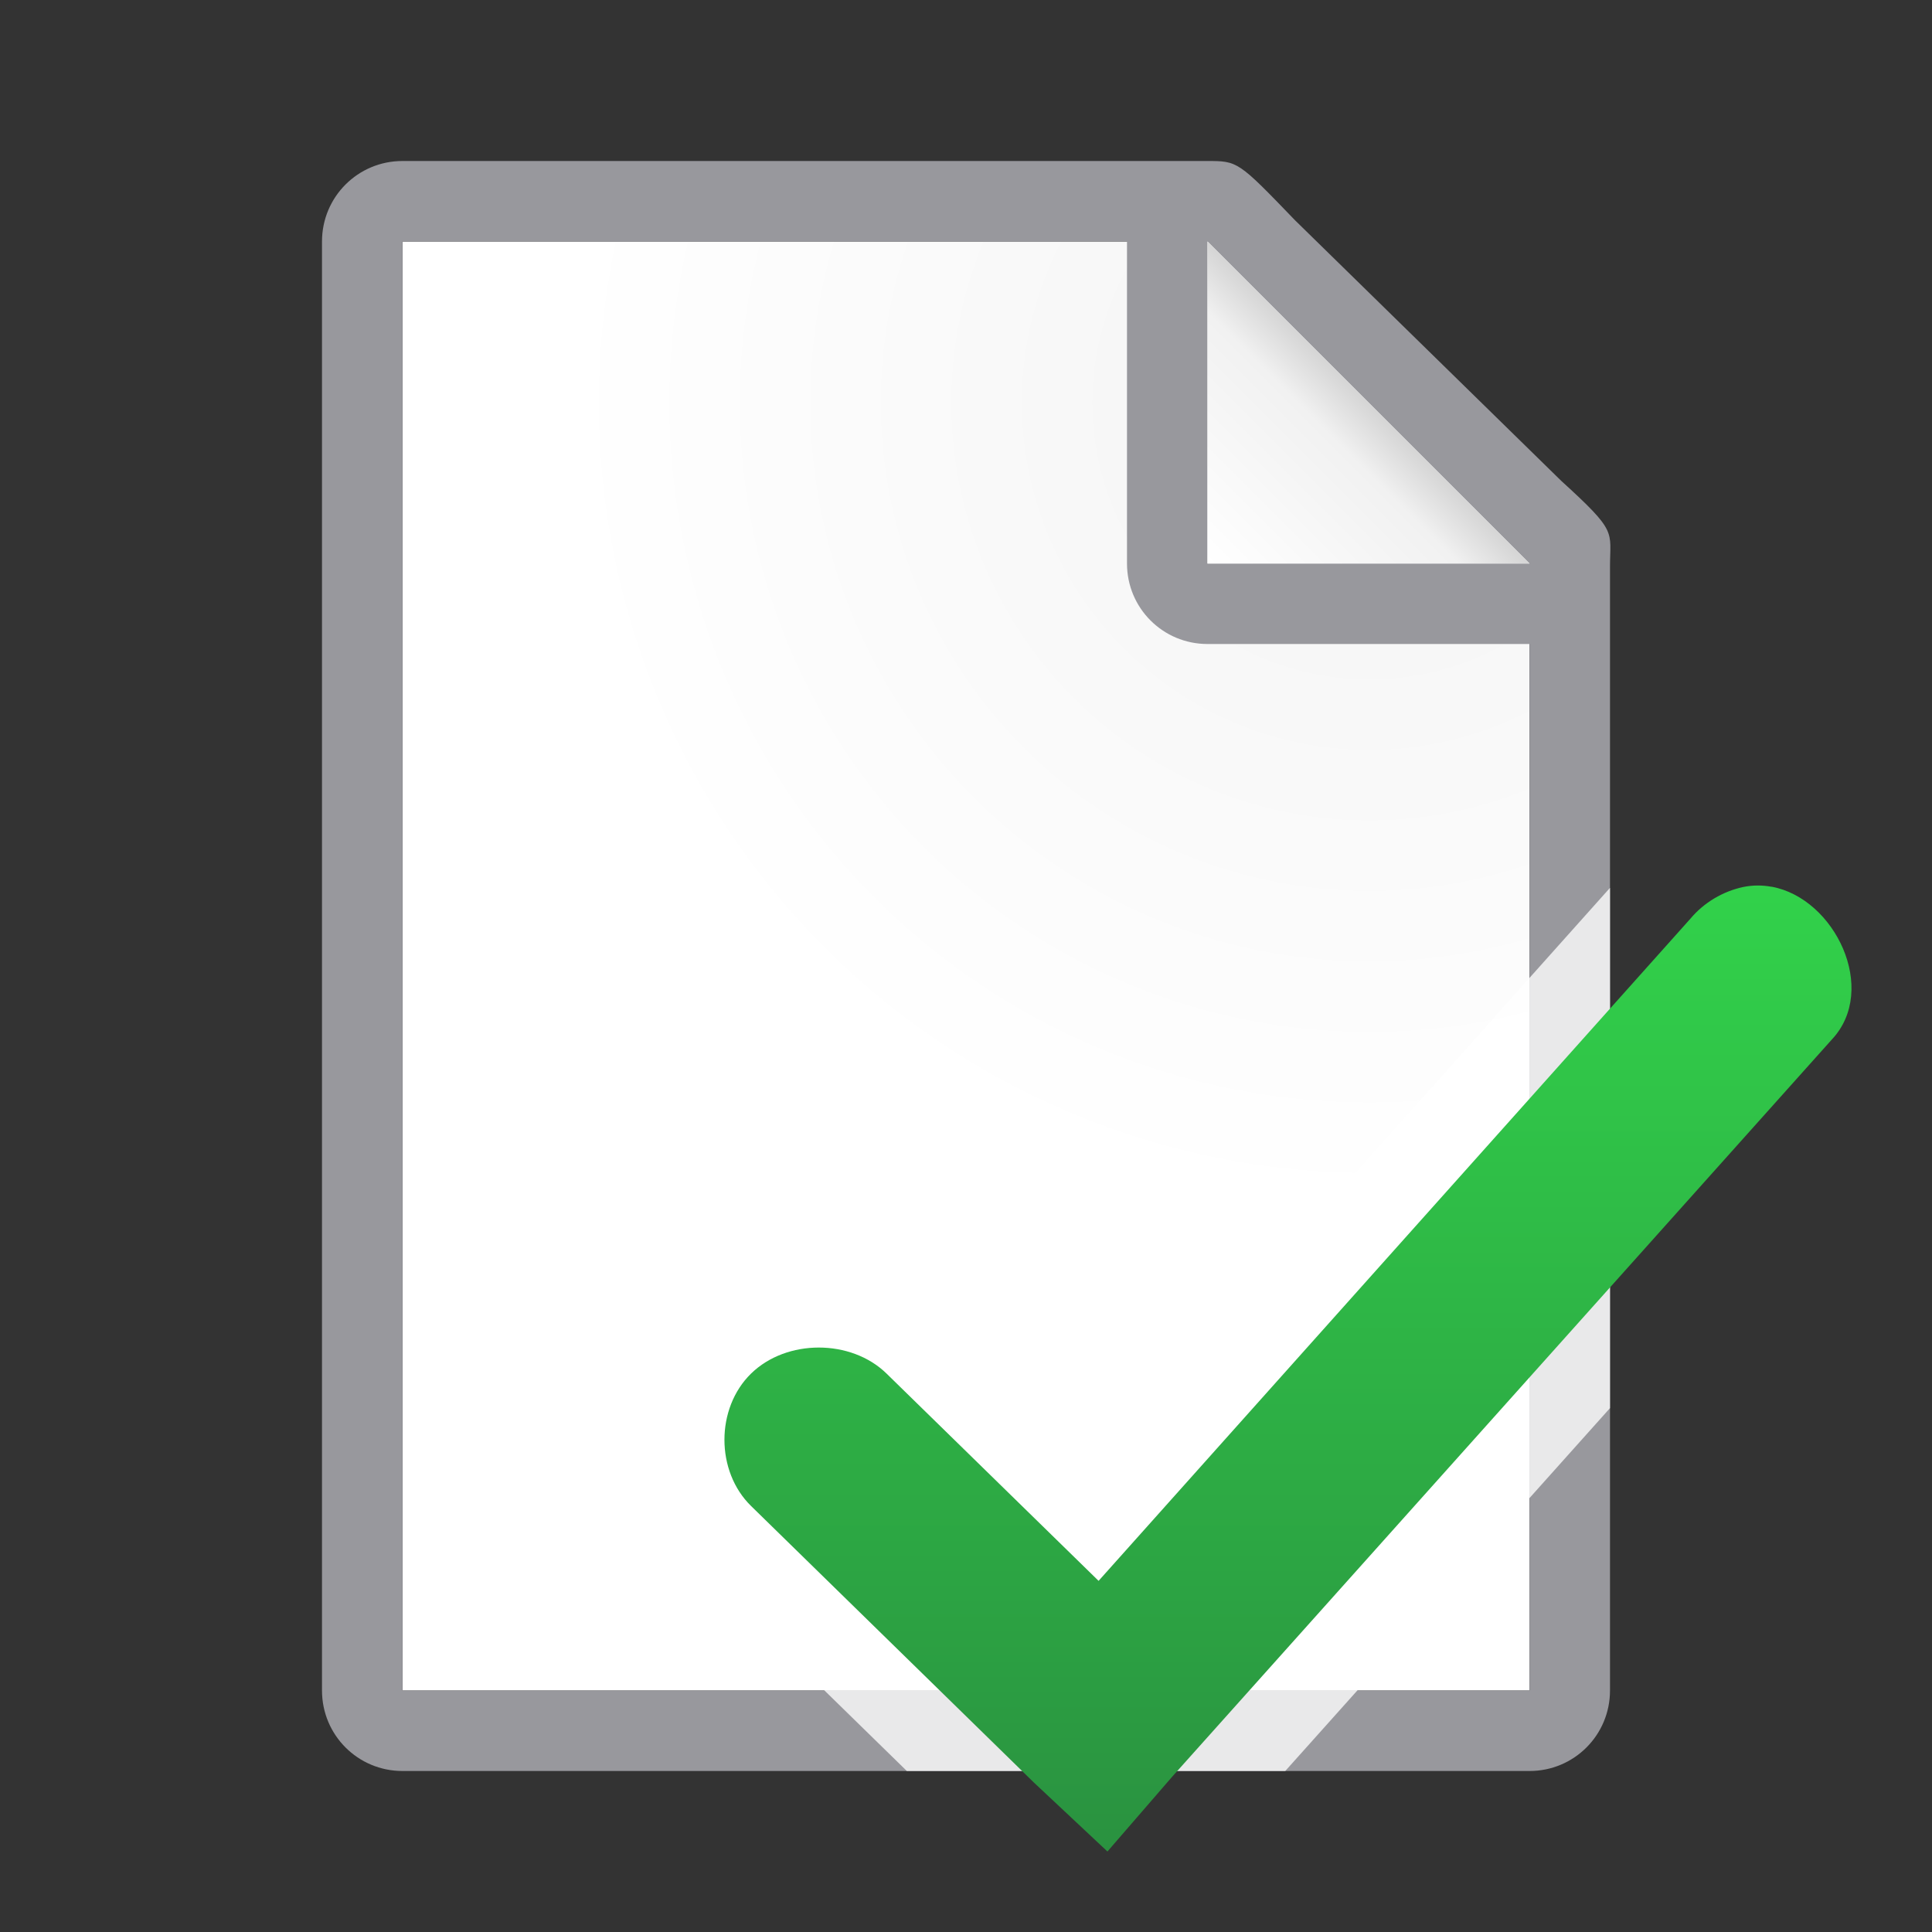
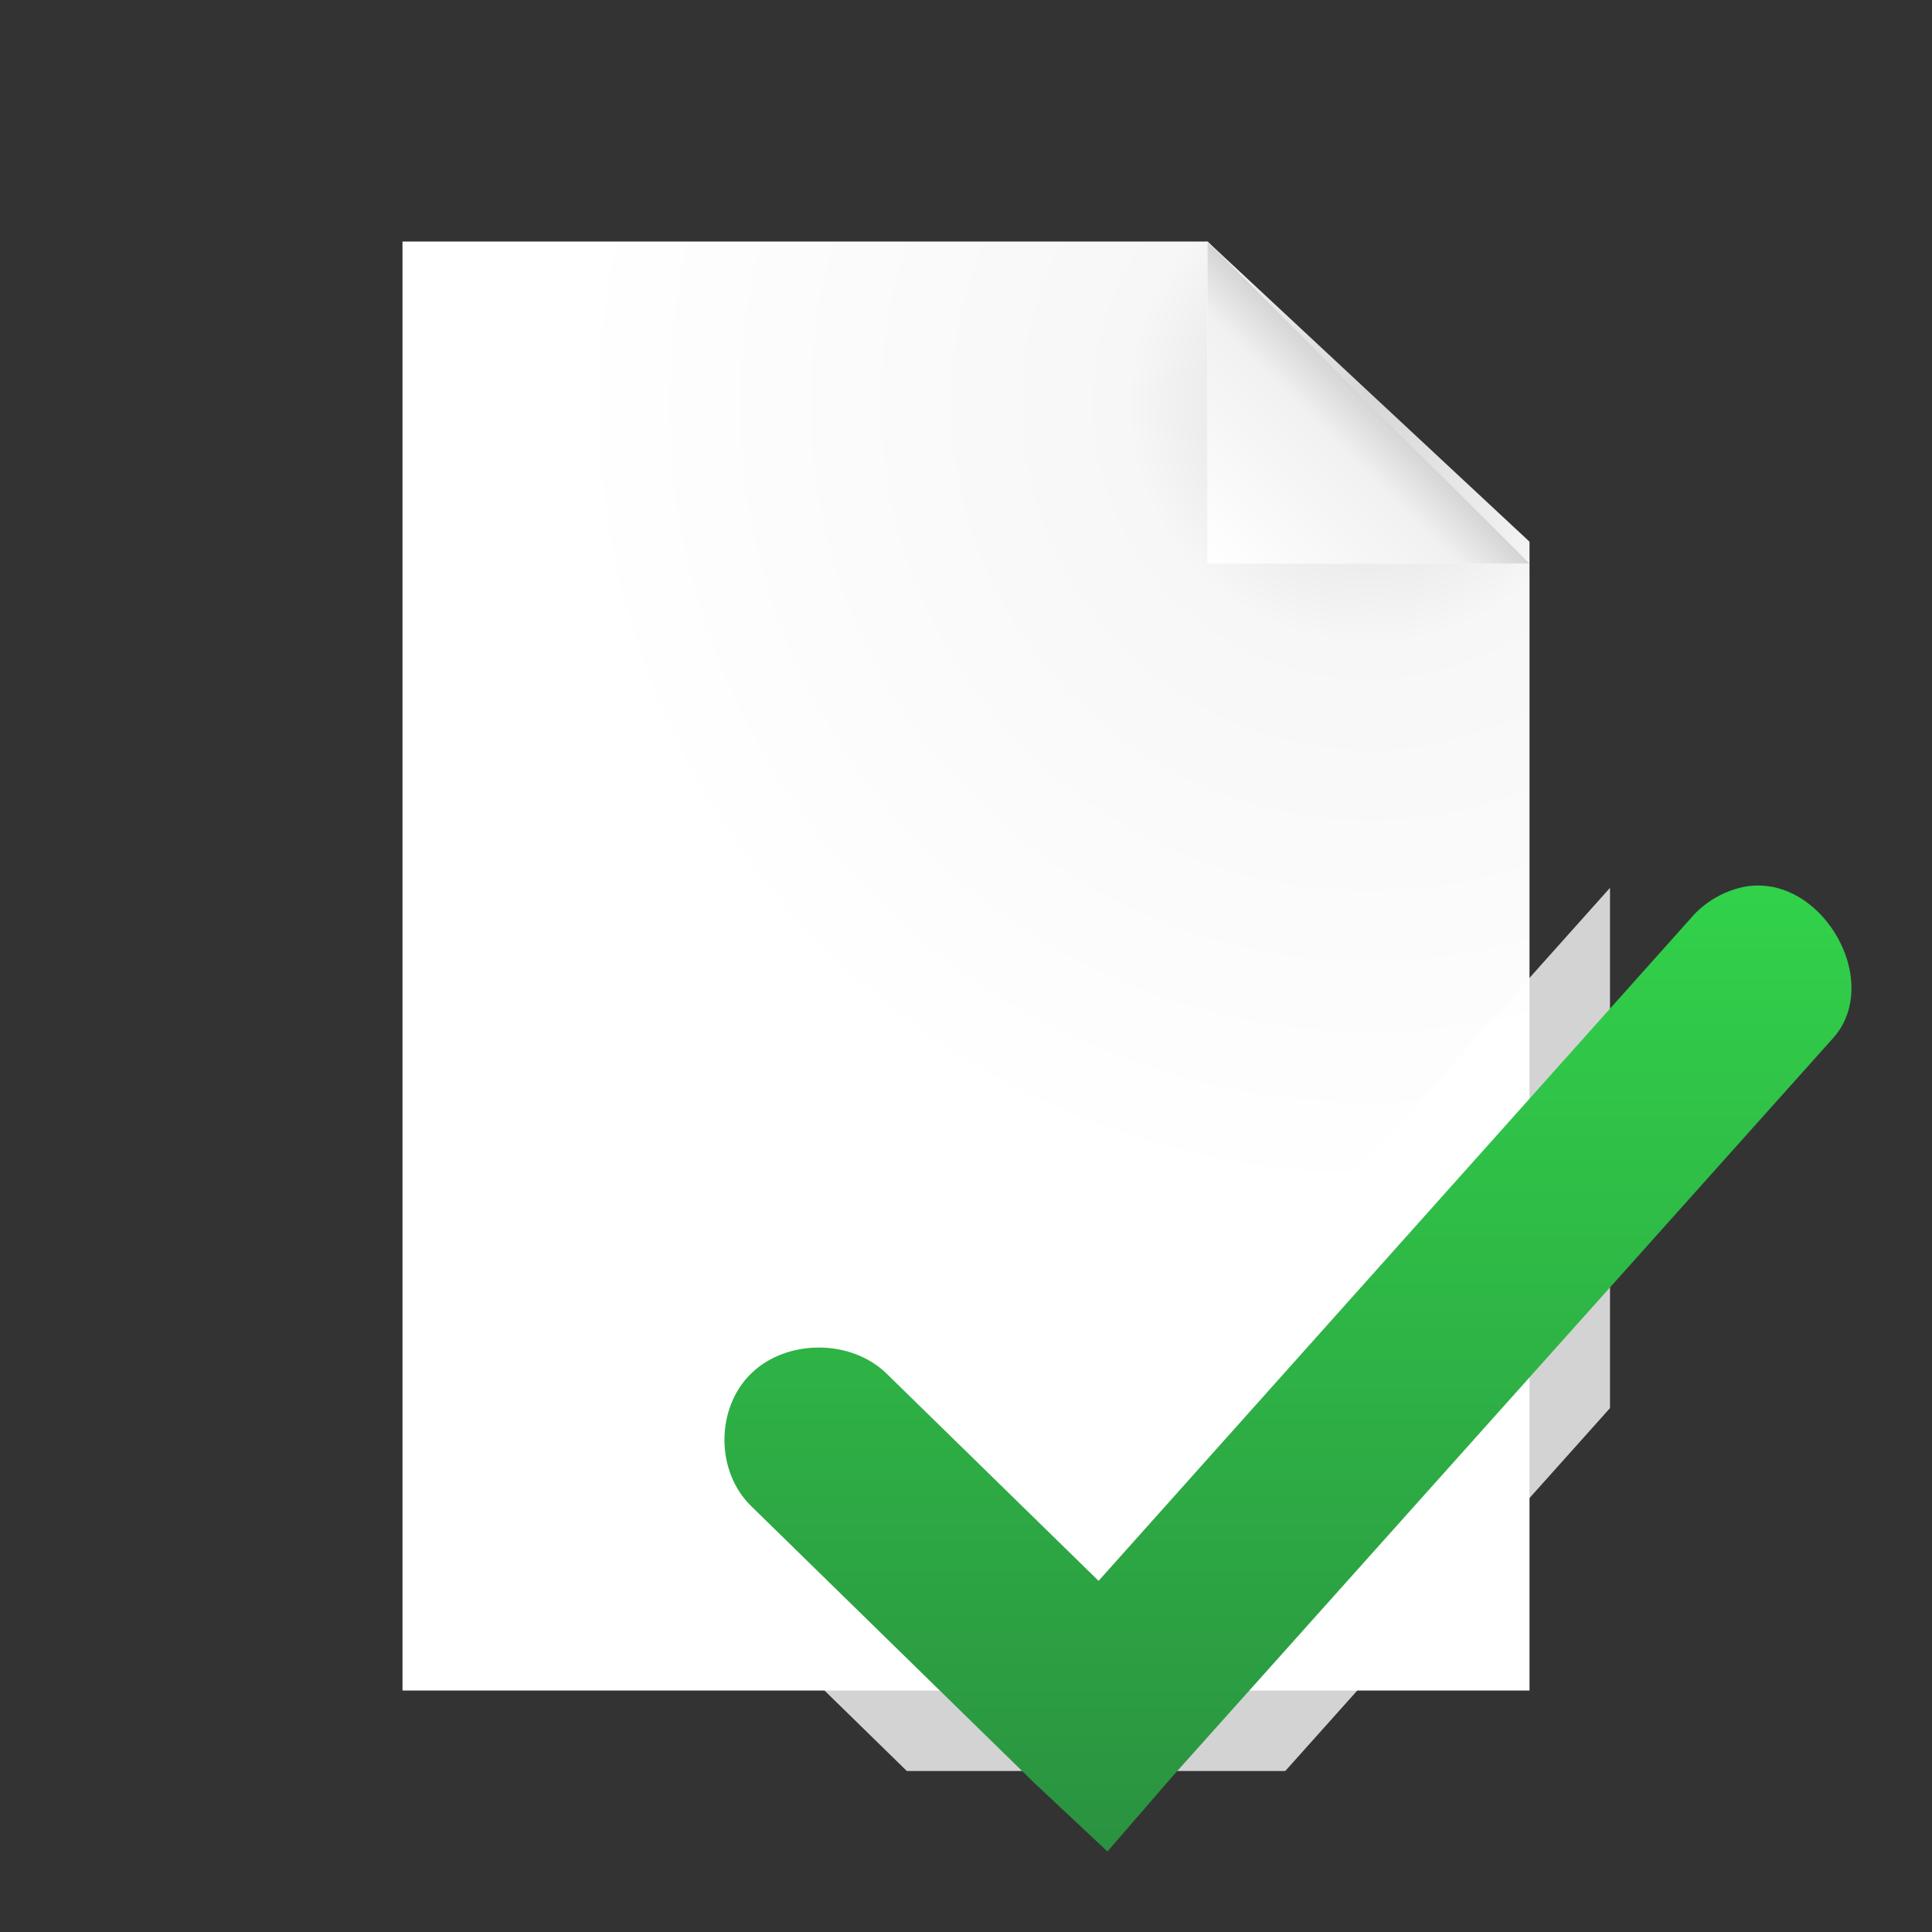
<svg xmlns="http://www.w3.org/2000/svg" viewBox="0 0 24 24">
  <rect x="0" y="0" width="24" height="24" fill="#333333" stroke="none" />
  <radialGradient id="a" cx="17" cy="6.556" gradientTransform="matrix(1.429 -0 0 1.429 -7.286 -4.365)" gradientUnits="userSpaceOnUse" r="7">
    <stop offset="0" stop-color="#d7d7d7" />
    <stop offset=".3" stop-color="#f7f7f7" />
    <stop offset="1" stop-color="#fff" />
  </radialGradient>
  <linearGradient id="b" gradientUnits="userSpaceOnUse" x1="15" x2="17" y1="7" y2="5">
    <stop offset="0" stop-color="#fff" />
    <stop offset=".78" stop-color="#f1f1f1" />
    <stop offset="1" stop-color="#d5d5d5" />
  </linearGradient>
  <linearGradient id="c" gradientUnits="userSpaceOnUse" x1="-13" x2="-13" y1="23" y2="10">
    <stop offset="0" stop-color="#2a9240" />
    <stop offset="1" stop-color="#32d74b" />
  </linearGradient>
  <path d="m5 3v18h14v-14.271l-4-3.729z" fill="url(#a)" />
-   <path d="m5 2c-.554 0-1 .446-1 1v18c0 .554.446 1 1 1h14c.554 0 1-.446 1-1v-10.109-3.641-.208c0-.451.099-.427-.605-1.068l-3.307-3.237c-.71-.737-.711-.737-1.095-.737h-.332-.662zm0 1h9v4c0 .554.446 1 1 1h4v13h-14z" fill="#98989d" />
  <path d="m15 7h4l-4-4z" fill="#fff" fill-rule="evenodd" />
  <path d="m20 11.029-1.793 2.006-.863.965-2.68 3-.09.1-.975 1.092-1.887-1.844c-.759-.742-1.863-.839-2.713-.293-.129.083-.254.181-.369.293-.115.112-.213.234-.297.361-.013.019-.021.041-.033.061-.231.378-.337.806-.314 1.23.003.048.008.095.014.143.013.108.035.215.064.32.006.02.013.039.02.059.029.093.064.186.105.275.017.036.037.07.057.105.039.073.079.146.127.215.076.107.16.211.258.307l.369.361 1.242 1.215 1.023 1h4.701l.895-1 3.139-3.508z" fill="#fff" fill-opacity=".784" />
  <path d="m15 3 4 4h-4z" fill="url(#b)" />
  <path d="m22.008 11.016c-.113-.021-.23-.022-.35.002-.256.054-.492.195-.658.393l-7.353 8.227-2.634-2.575c-.441-.431-1.242-.431-1.683 0-.441.431-.441 1.214 0 1.645l3.512 3.434.915.858.805-.93 8.194-9.157c.581-.619.041-1.753-.748-1.898z" fill="url(#c)" />
</svg>